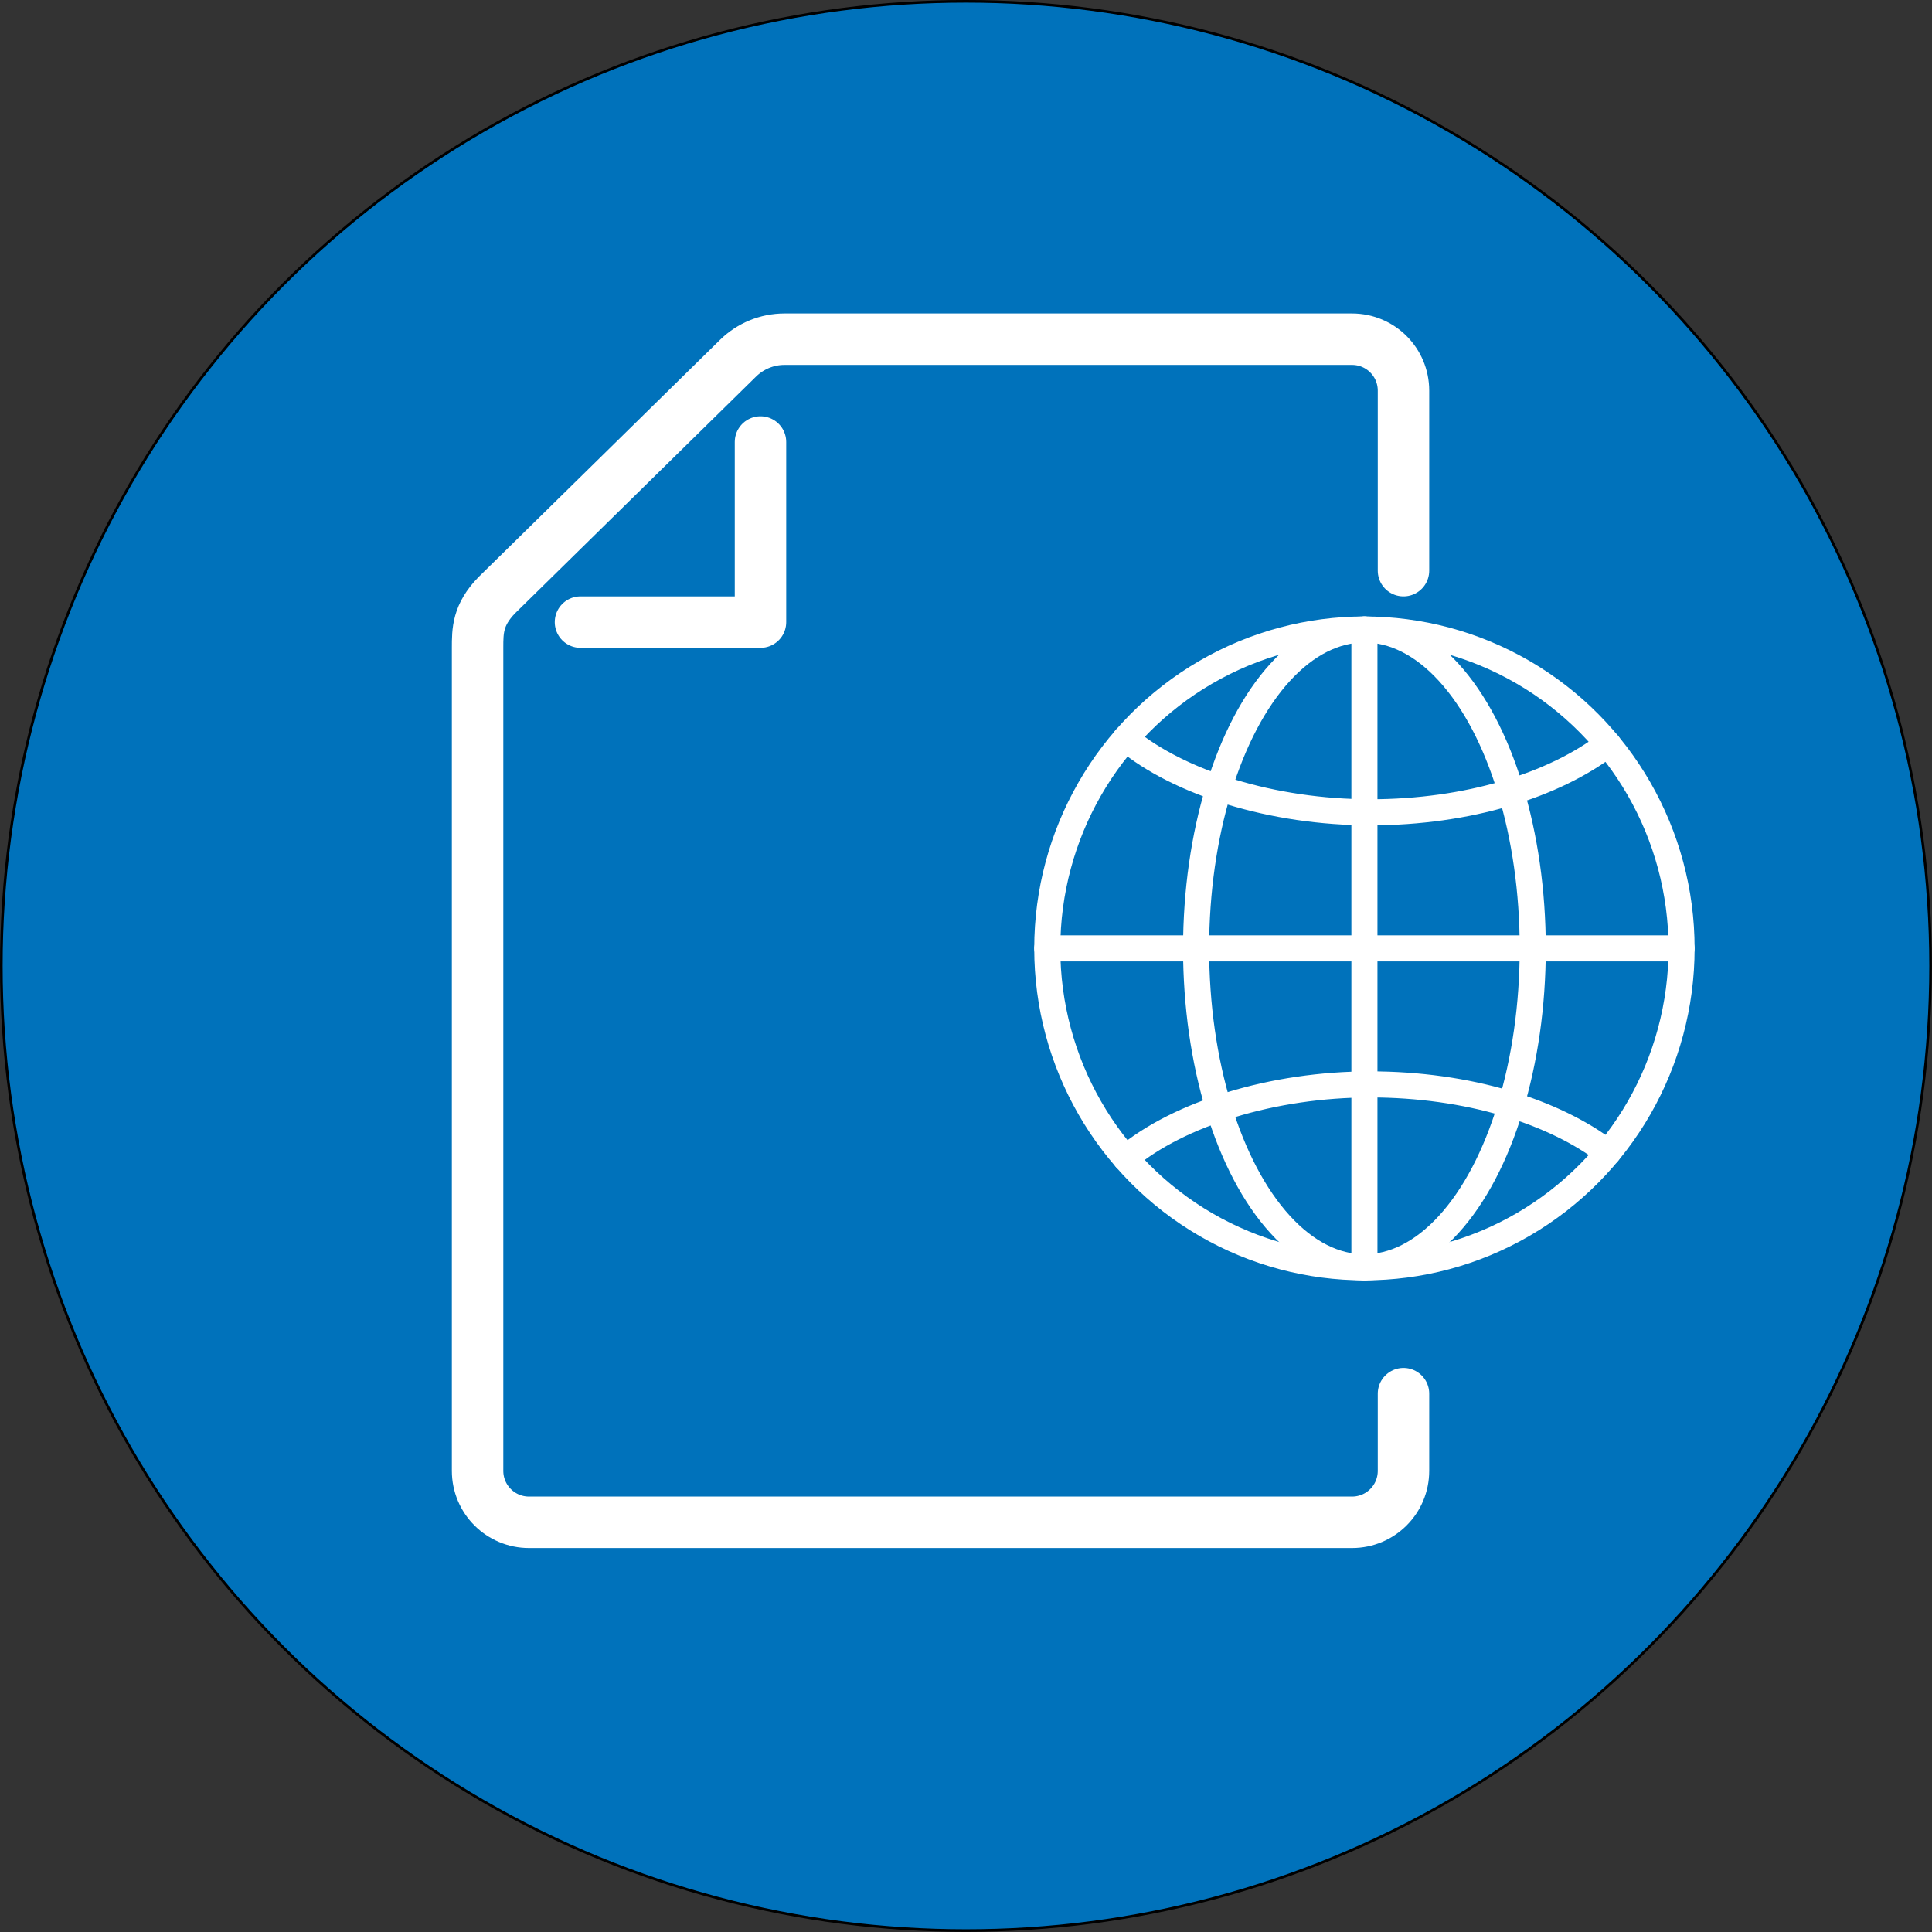
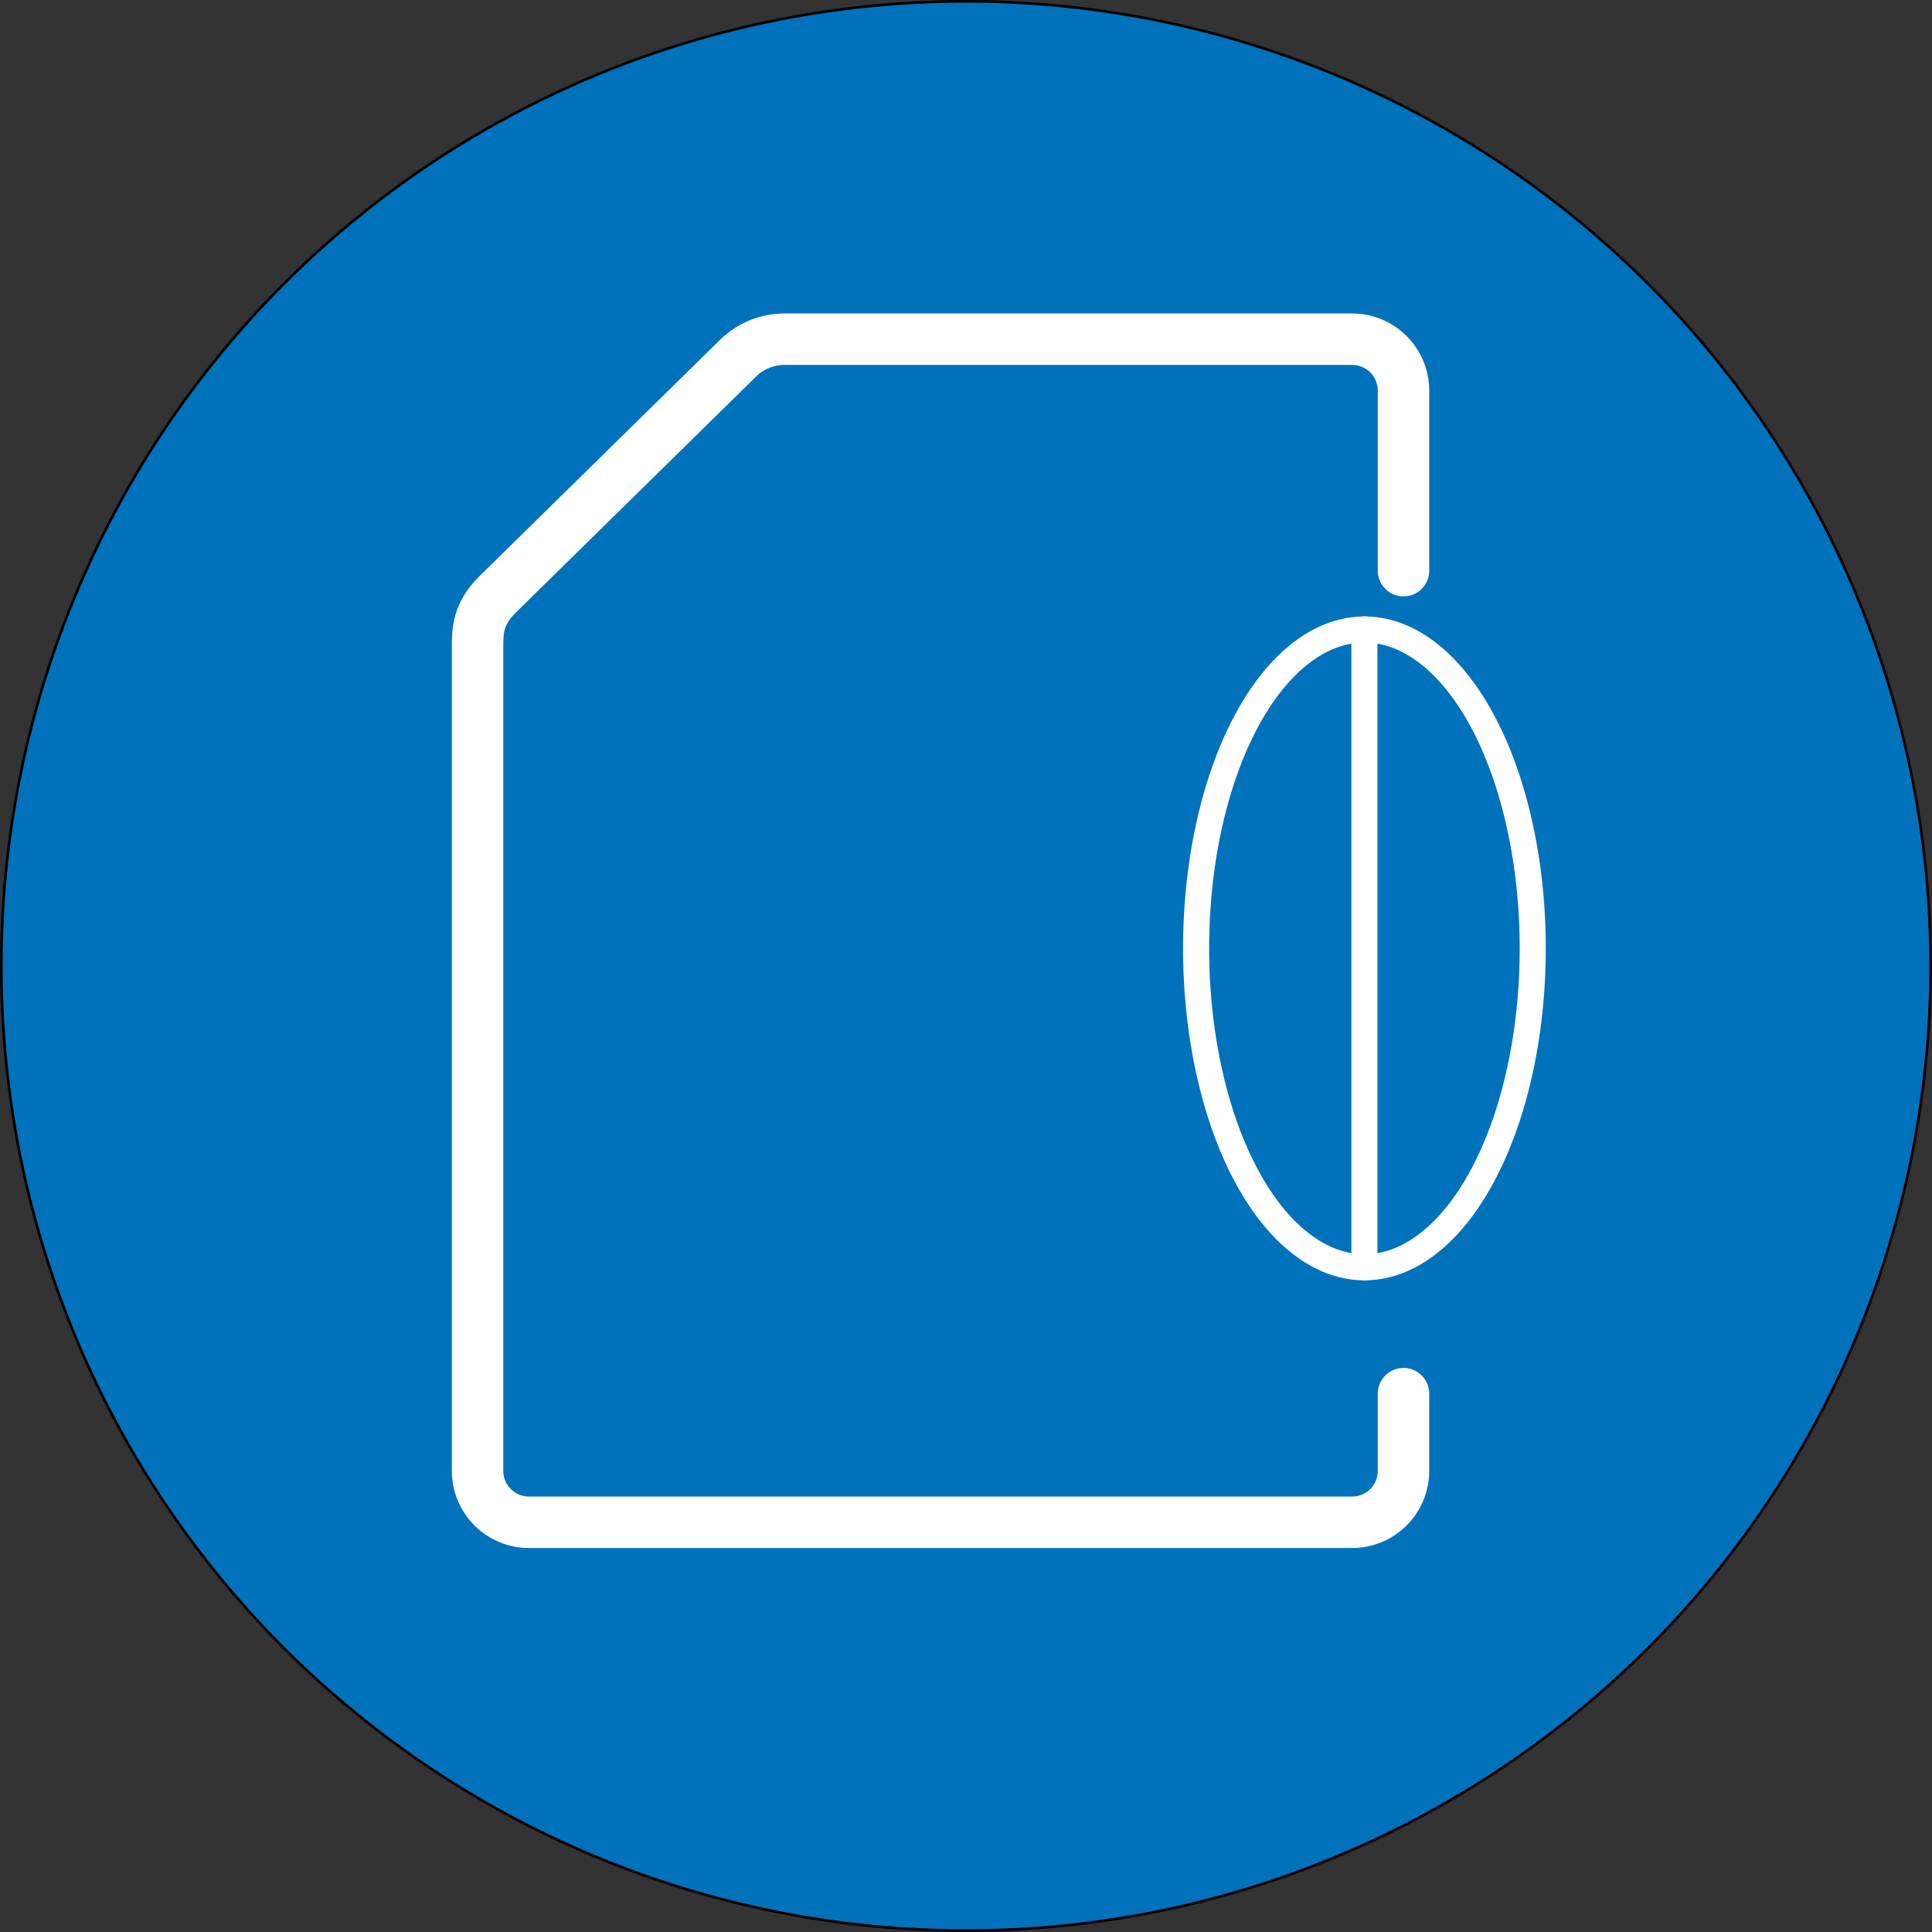
<svg xmlns="http://www.w3.org/2000/svg" id="Layer_2" data-name="Layer 2" width="220.03" height="220.03" viewBox="0 0 220.03 220.03">
  <rect x="0" y="0" width="220.03" height="220.03" fill="#333333" stroke="none" />
  <defs>
    <style>
      .cls-1 {
        stroke-width: 2.97px;
      }

      .cls-1, .cls-2 {
        stroke-miterlimit: 10;
      }

      .cls-1, .cls-3 {
        fill: none;
        stroke: #fff;
        stroke-linecap: round;
      }

      .cls-2 {
        fill: #0072bb;
        stroke: #000;
        stroke-width: .3px;
      }

      .cls-3 {
        stroke-linejoin: round;
        stroke-width: 5.86px;
      }
    </style>
  </defs>
  <g id="MAIN_NAV_-_FIXED_IN_PLACE_AT_TOP_OF_PAGE" data-name="MAIN NAV - FIXED IN PLACE AT TOP OF PAGE">
    <g id="ICON_SECTION" data-name="ICON SECTION">
      <g>
        <circle class="cls-2" cx="110.01" cy="110.01" r="109.86" />
        <g>
-           <ellipse class="cls-1" cx="155.39" cy="108.01" rx="36.12" ry="36.32" />
          <ellipse class="cls-1" cx="155.39" cy="108.01" rx="19.17" ry="36.32" />
-           <path class="cls-1" d="m183.12,84.73c-6.15,4.72-15.98,7.78-27.07,7.78s-21.78-3.33-27.86-8.41" />
-           <path class="cls-1" d="m183.12,131.28c-6.15-4.72-15.98-7.78-27.07-7.78s-21.78,3.33-27.86,8.41" />
          <line class="cls-1" x1="155.39" y1="71.68" x2="155.39" y2="144.33" />
-           <line class="cls-1" x1="119.27" y1="108.01" x2="191.51" y2="108.01" />
        </g>
        <g>
          <path class="cls-3" d="m159.84,64.99v-20.5c0-3.24-2.62-5.86-5.86-5.86h-64.64c-1.98,0-3.87.78-5.28,2.16l-27.49,27c-2.18,2.25-2.18,4.05-2.18,5.99v93.73c0,3.24,2.62,5.86,5.86,5.86h93.73c3.24,0,5.86-2.62,5.86-5.86v-8.79" />
-           <polyline class="cls-3" points="86.61 50.34 86.61 70.85 66.11 70.85" />
        </g>
      </g>
    </g>
  </g>
</svg>